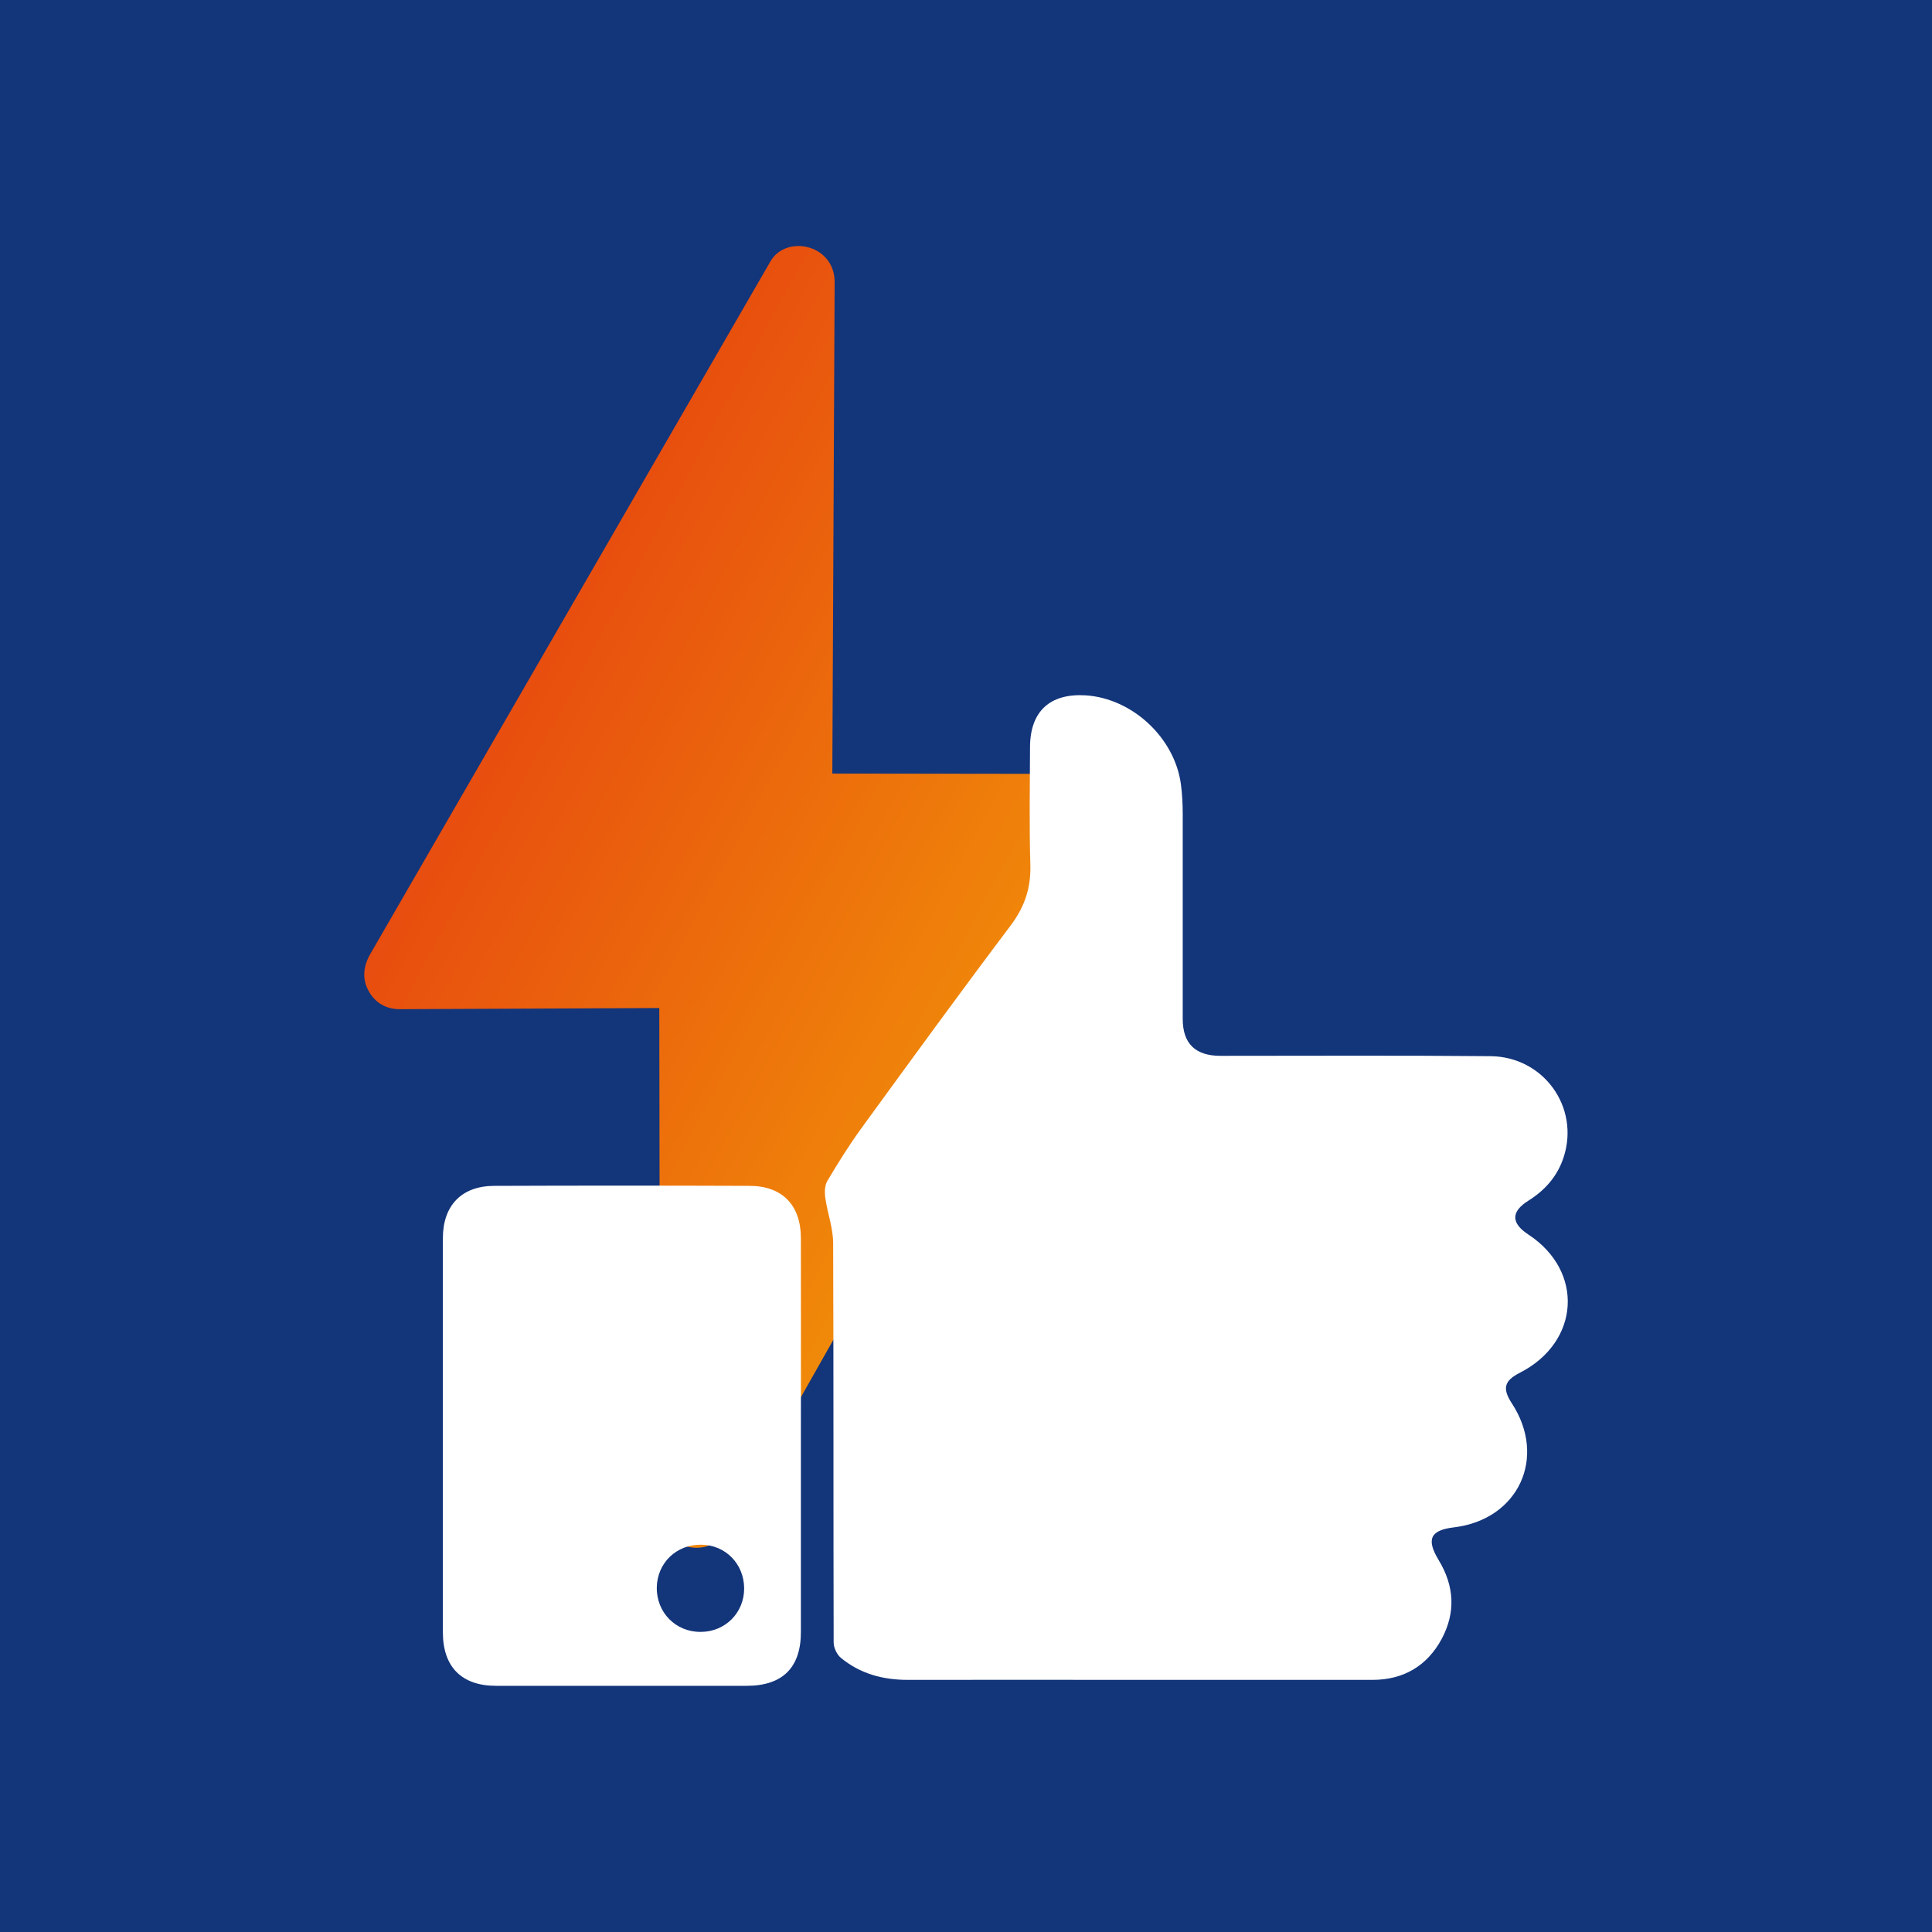
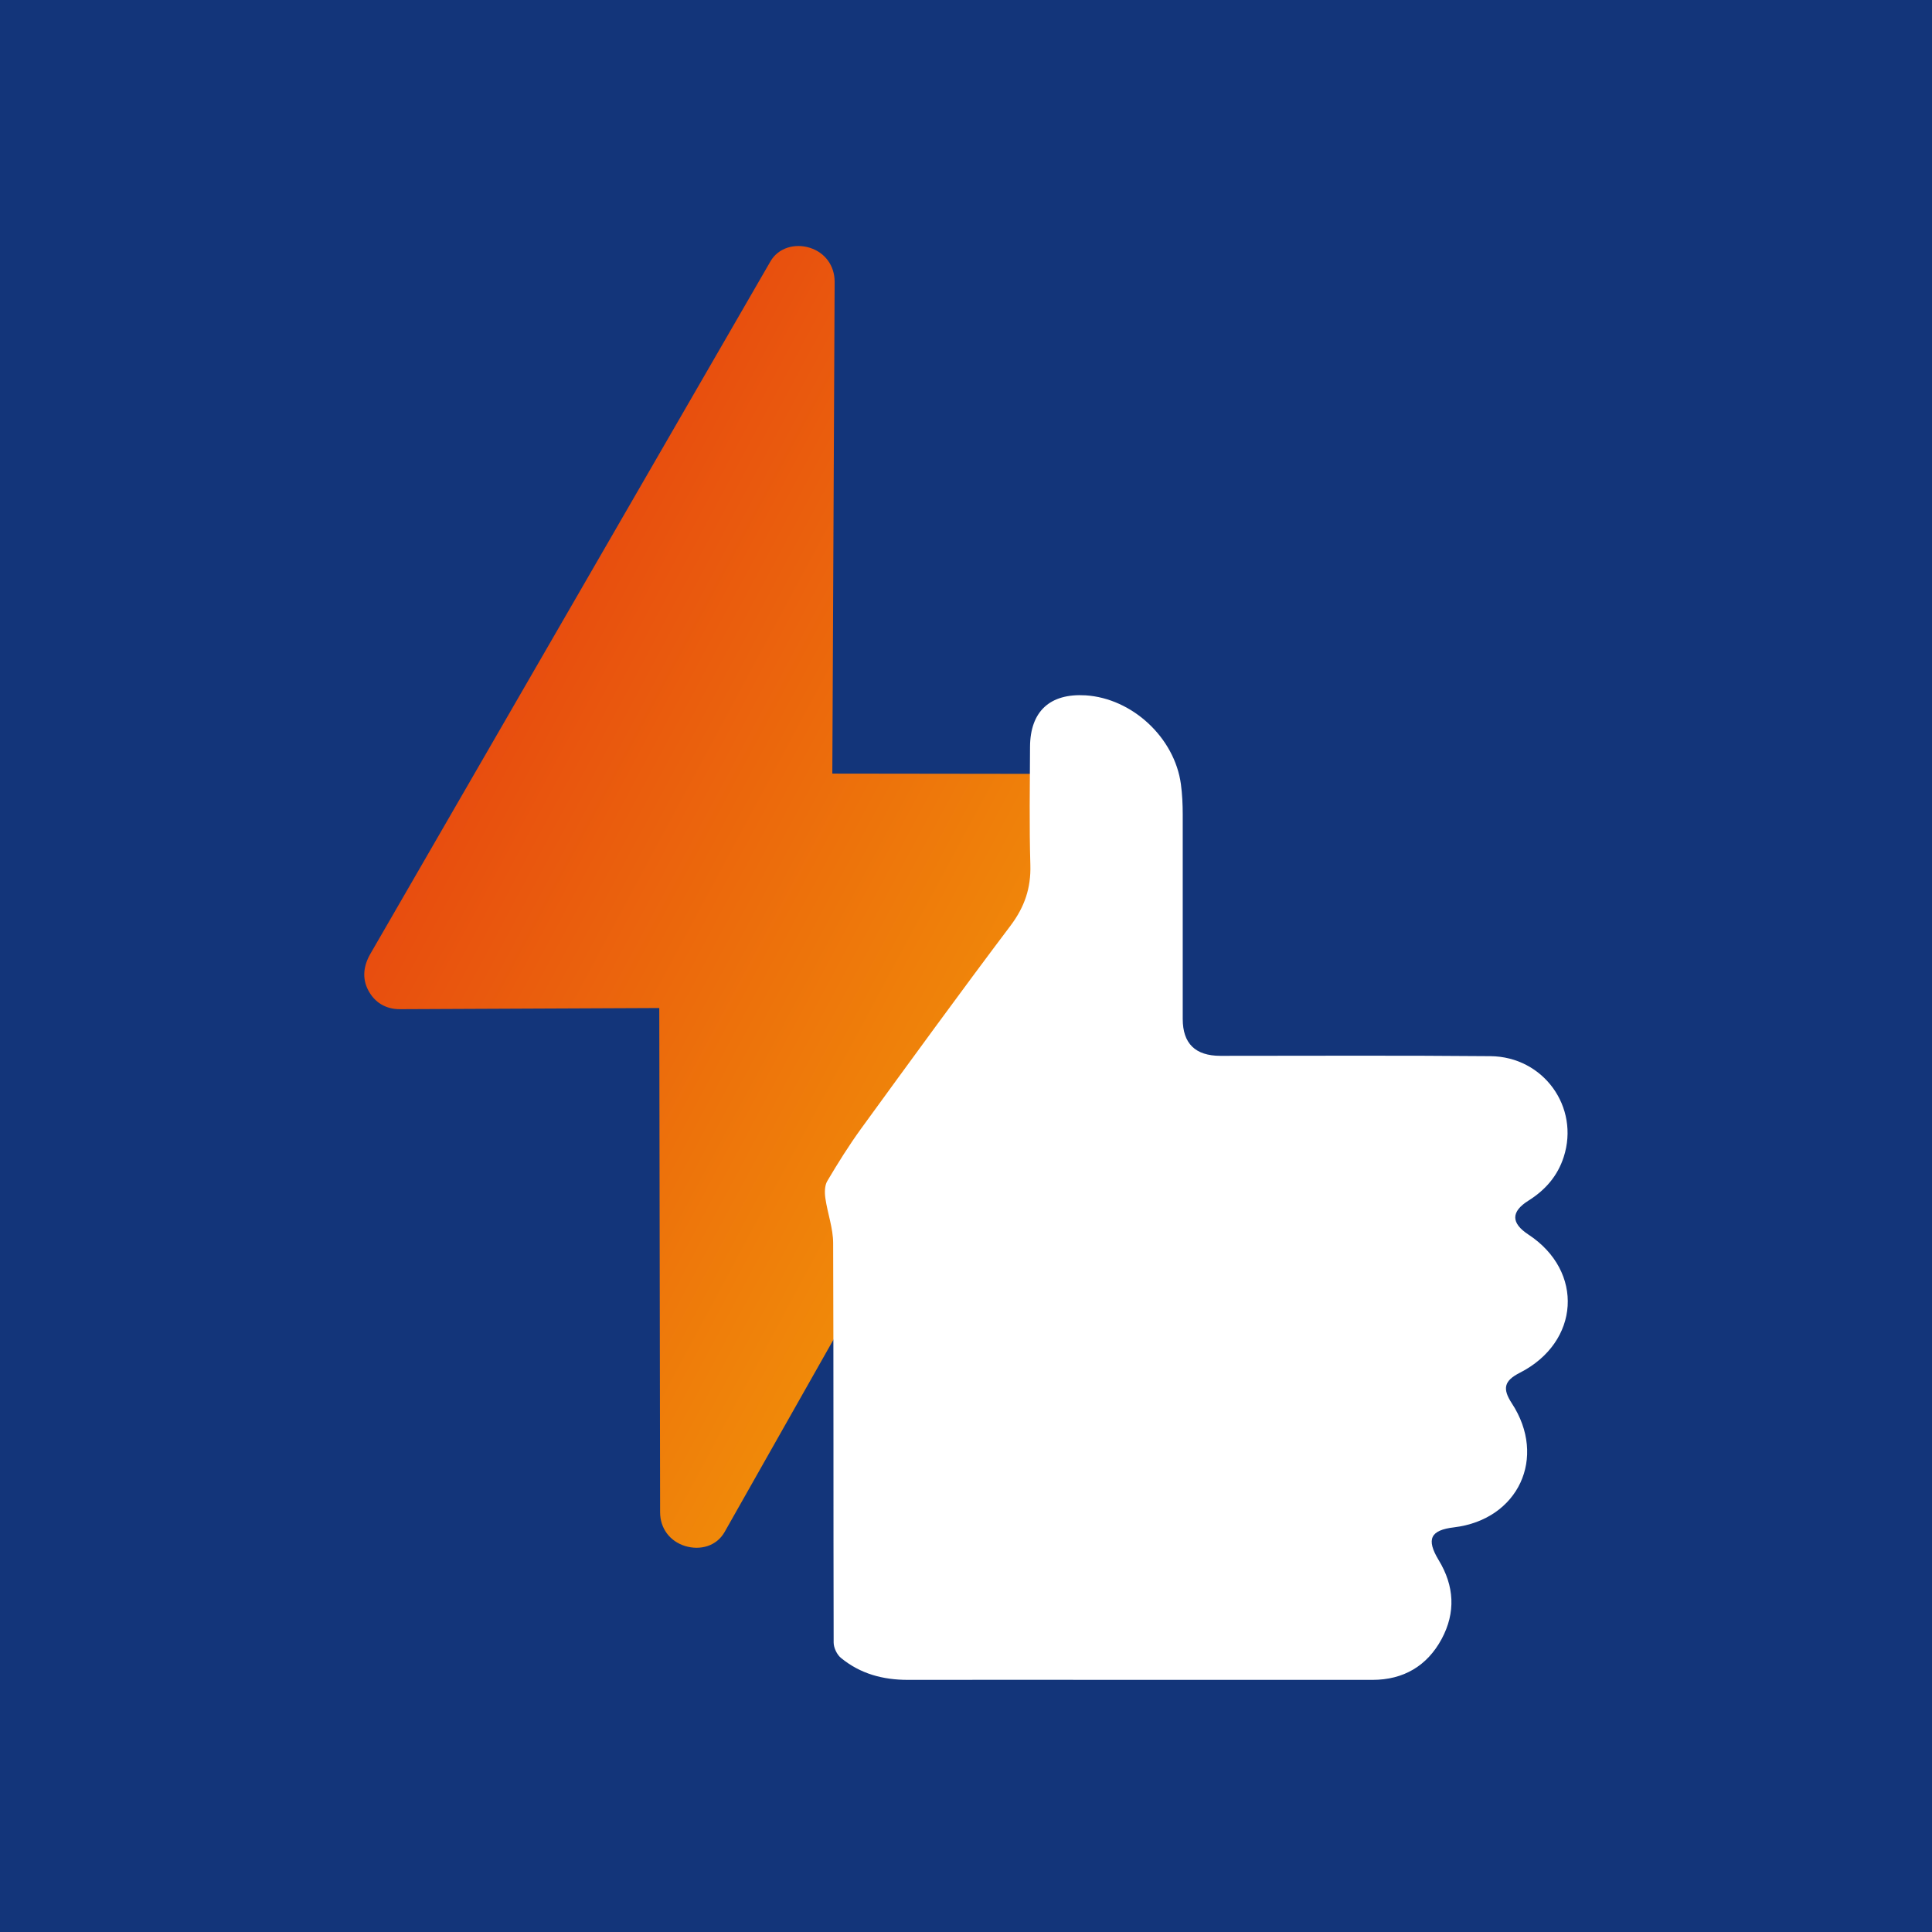
<svg xmlns="http://www.w3.org/2000/svg" id="_Слой_2" data-name="Слой 2" viewBox="0 0 116.78 116.78">
  <defs>
    <style> .cls-1 { fill: #fff; } .cls-2 { fill: #13357a; } .cls-3 { clip-path: url(#clippath); } .cls-4 { clip-rule: evenodd; fill: none; } .cls-5 { fill: url(#_Безымянный_градиент_4); } </style>
    <clipPath id="clippath">
      <path class="cls-4" d="m39.85,60.93l.05,30.48c0,.96.58,1.75,1.51,2.04.93.28,1.91,0,2.39-.85l24.05-42.5c.46-.69.5-1.46.11-2.19-.39-.74-1.05-1.13-1.88-1.13l-15.77-.02.14-29.73c0-.97-.58-1.76-1.49-2.05-.92-.29-1.92,0-2.39.82l-24.18,41.85c-.41.71-.52,1.47-.13,2.21.39.74,1.06,1.14,1.9,1.14l15.71-.07Z" />
    </clipPath>
    <linearGradient id="_Безымянный_градиент_4" data-name="Безымянный градиент 4" x1="27.2" y1="44.77" x2="112.13" y2="90.38" gradientUnits="userSpaceOnUse">
      <stop offset="0" stop-color="#e74a0f" />
      <stop offset="1" stop-color="#ffec00" />
    </linearGradient>
  </defs>
  <g id="_Слой_1-2" data-name="Слой 1">
    <g>
      <rect class="cls-2" width="116.78" height="116.78" />
      <g>
        <g class="cls-3">
          <rect class="cls-5" x="21.88" y="14.87" width="46.49" height="79.04" />
        </g>
        <g>
          <path class="cls-1" d="m68.77,101.54c-4.63,0-9.27-.01-13.9,0-1.51,0-2.87-.37-4.03-1.32-.25-.2-.45-.62-.45-.94-.02-8.04,0-16.09-.03-24.13,0-.91-.34-1.81-.47-2.72-.05-.34-.05-.77.12-1.05.64-1.08,1.3-2.14,2.04-3.16,2.99-4.11,5.98-8.22,9.04-12.28.84-1.12,1.23-2.26,1.19-3.65-.07-2.38-.03-4.76-.02-7.14.01-2.16,1.21-3.25,3.36-3.12,2.82.18,5.38,2.56,5.76,5.37.08.6.11,1.22.11,1.83,0,4.12,0,8.24,0,12.36q0,2.23,2.28,2.23c5.44,0,10.88-.03,16.32.02,3.21.03,5.4,3.08,4.43,6.09-.37,1.15-1.11,2-2.13,2.64-1.07.67-1.06,1.36-.01,2.05,3.39,2.22,3.12,6.51-.52,8.36-.94.48-1.06.95-.48,1.84,2.15,3.28.4,7.03-3.49,7.5-1.44.17-1.69.72-.93,1.98.95,1.56,1.04,3.17.18,4.77-.88,1.63-2.31,2.47-4.18,2.47-4.73,0-9.46,0-14.19,0Z" />
-           <path class="cls-1" d="m48.41,86.79c0,3.95,0,7.91,0,11.86,0,2.15-1.11,3.25-3.28,3.25-5.05,0-10.1,0-15.15,0-2.07,0-3.21-1.14-3.21-3.23,0-7.94,0-15.88,0-23.83,0-1.97,1.13-3.15,3.09-3.16,5.15-.02,10.29-.02,15.44,0,1.98,0,3.1,1.16,3.11,3.14.01,3.99,0,7.97,0,11.96Zm-3.43,9.23c0-1.48-1.12-2.64-2.6-2.65-1.49-.02-2.65,1.1-2.68,2.57-.03,1.52,1.14,2.71,2.65,2.7,1.48,0,2.63-1.15,2.63-2.62Z" />
        </g>
      </g>
    </g>
  </g>
</svg>